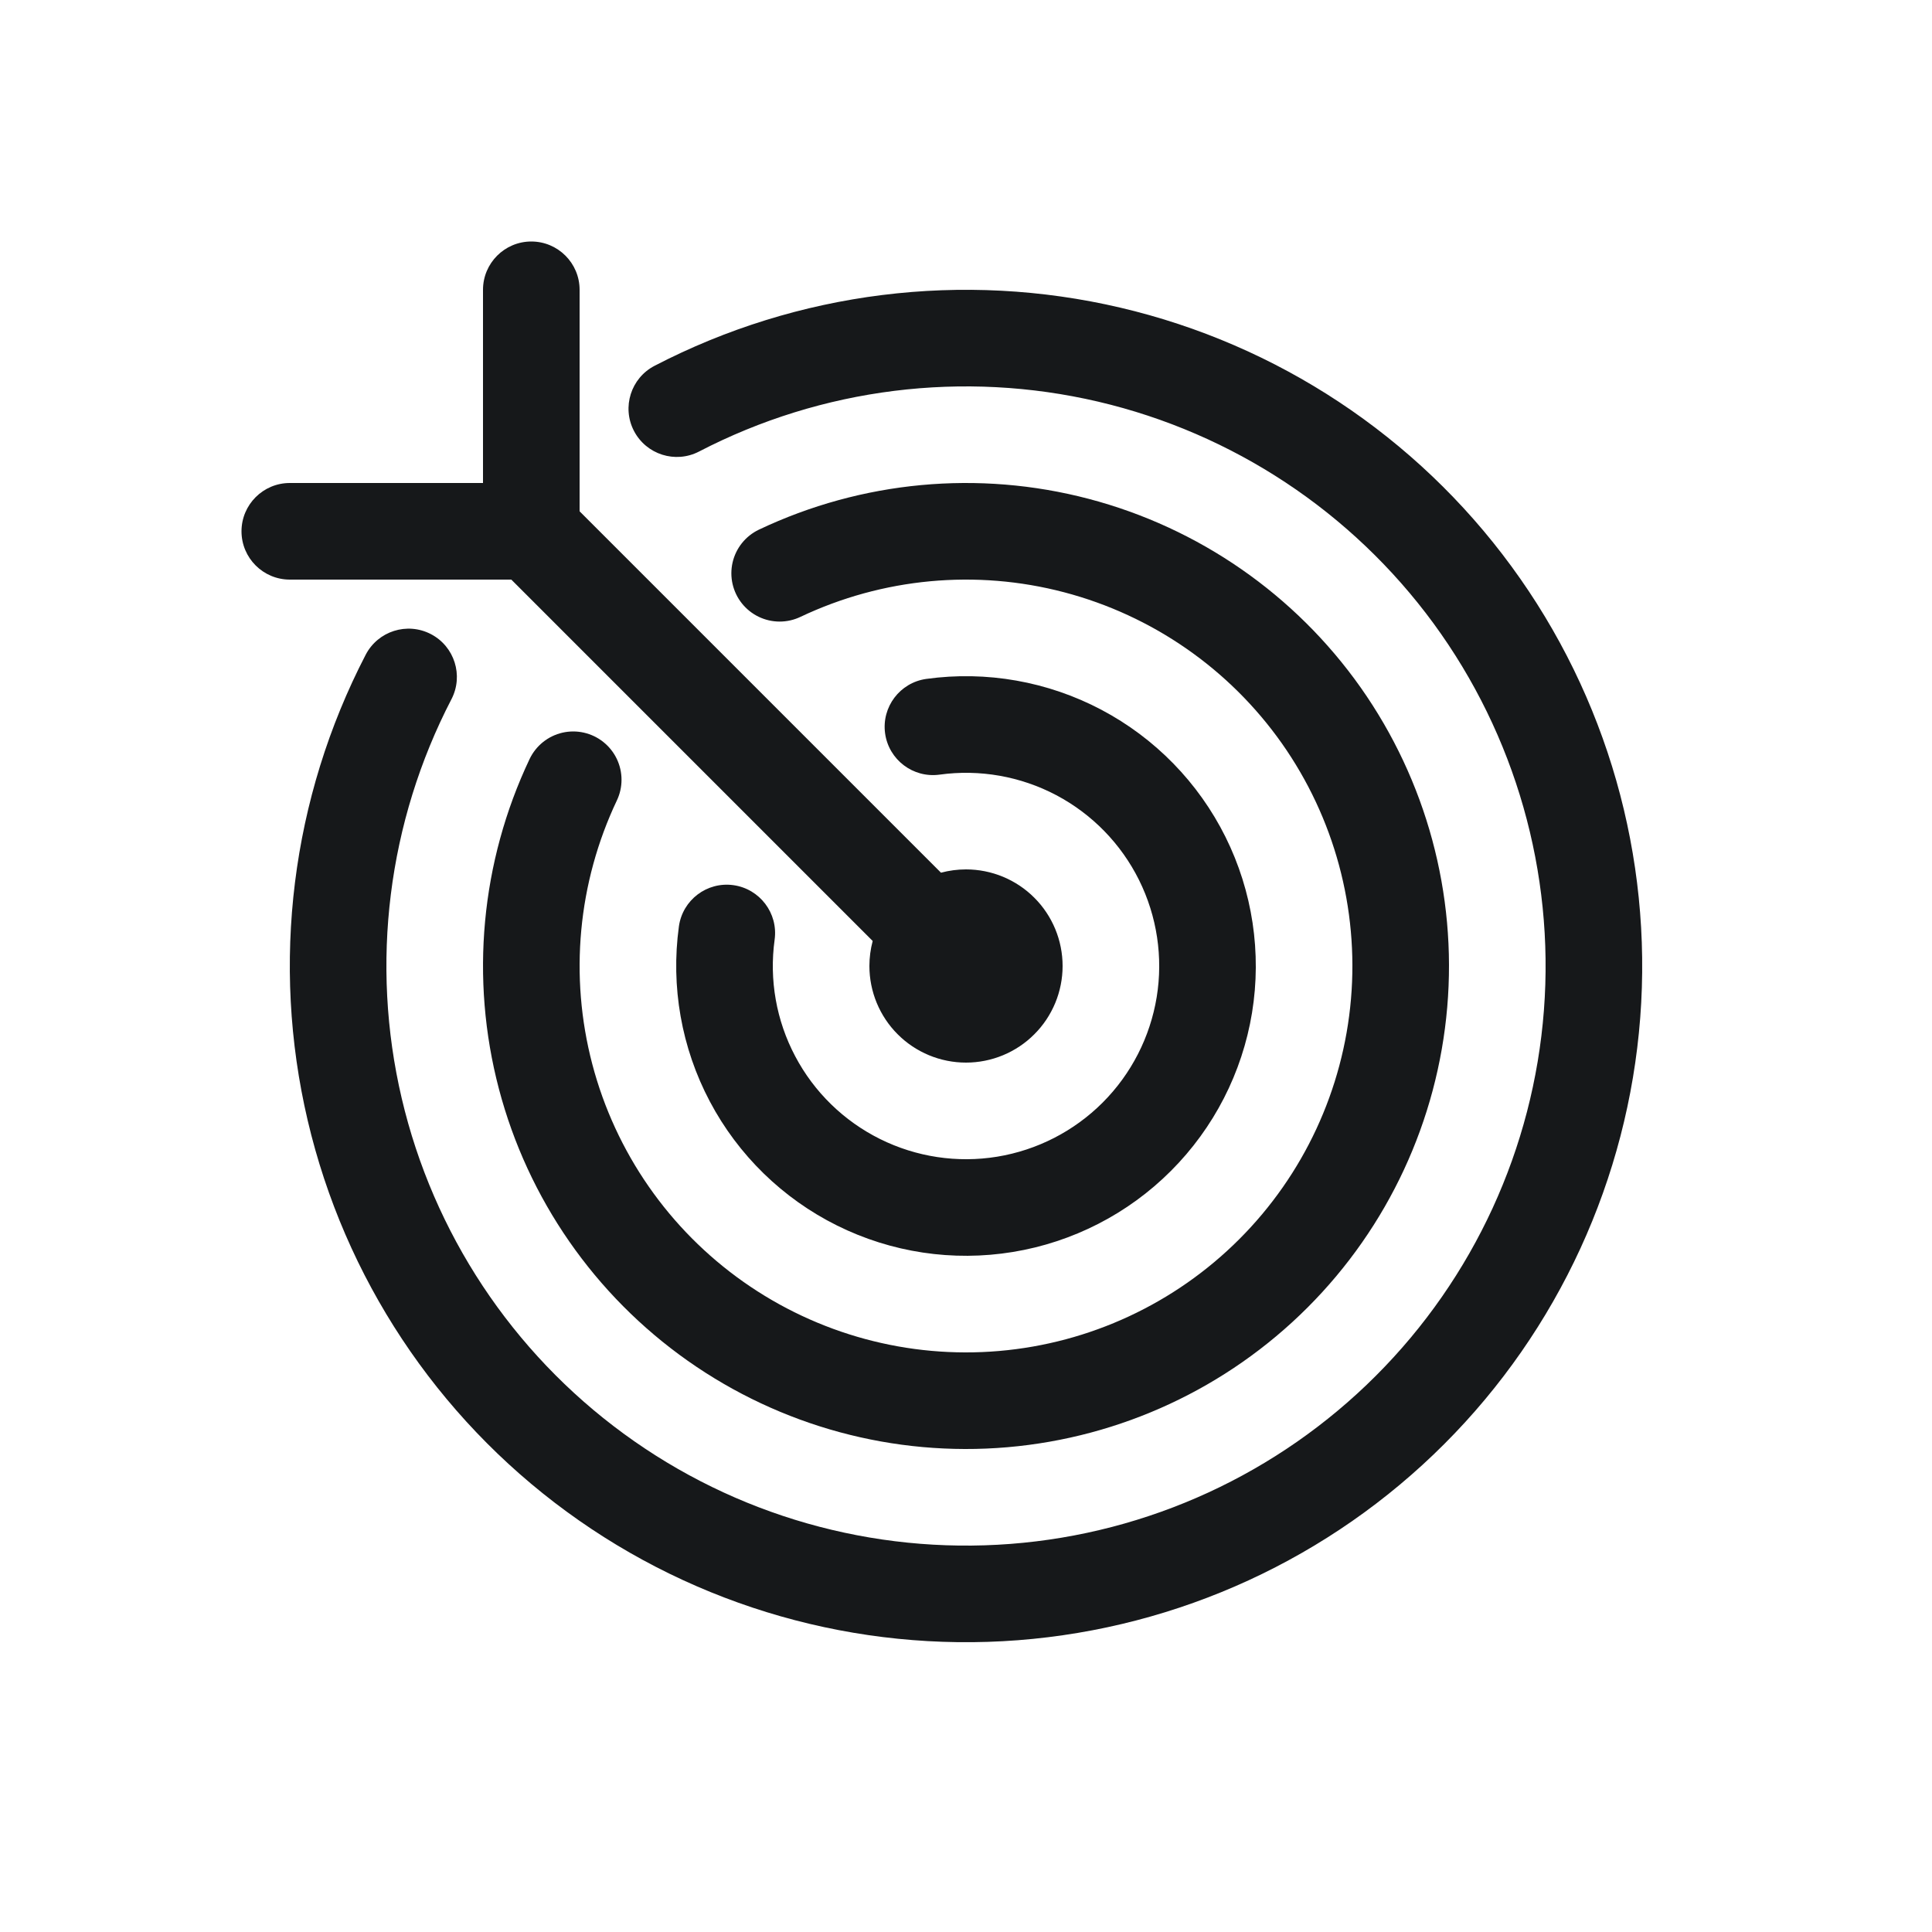
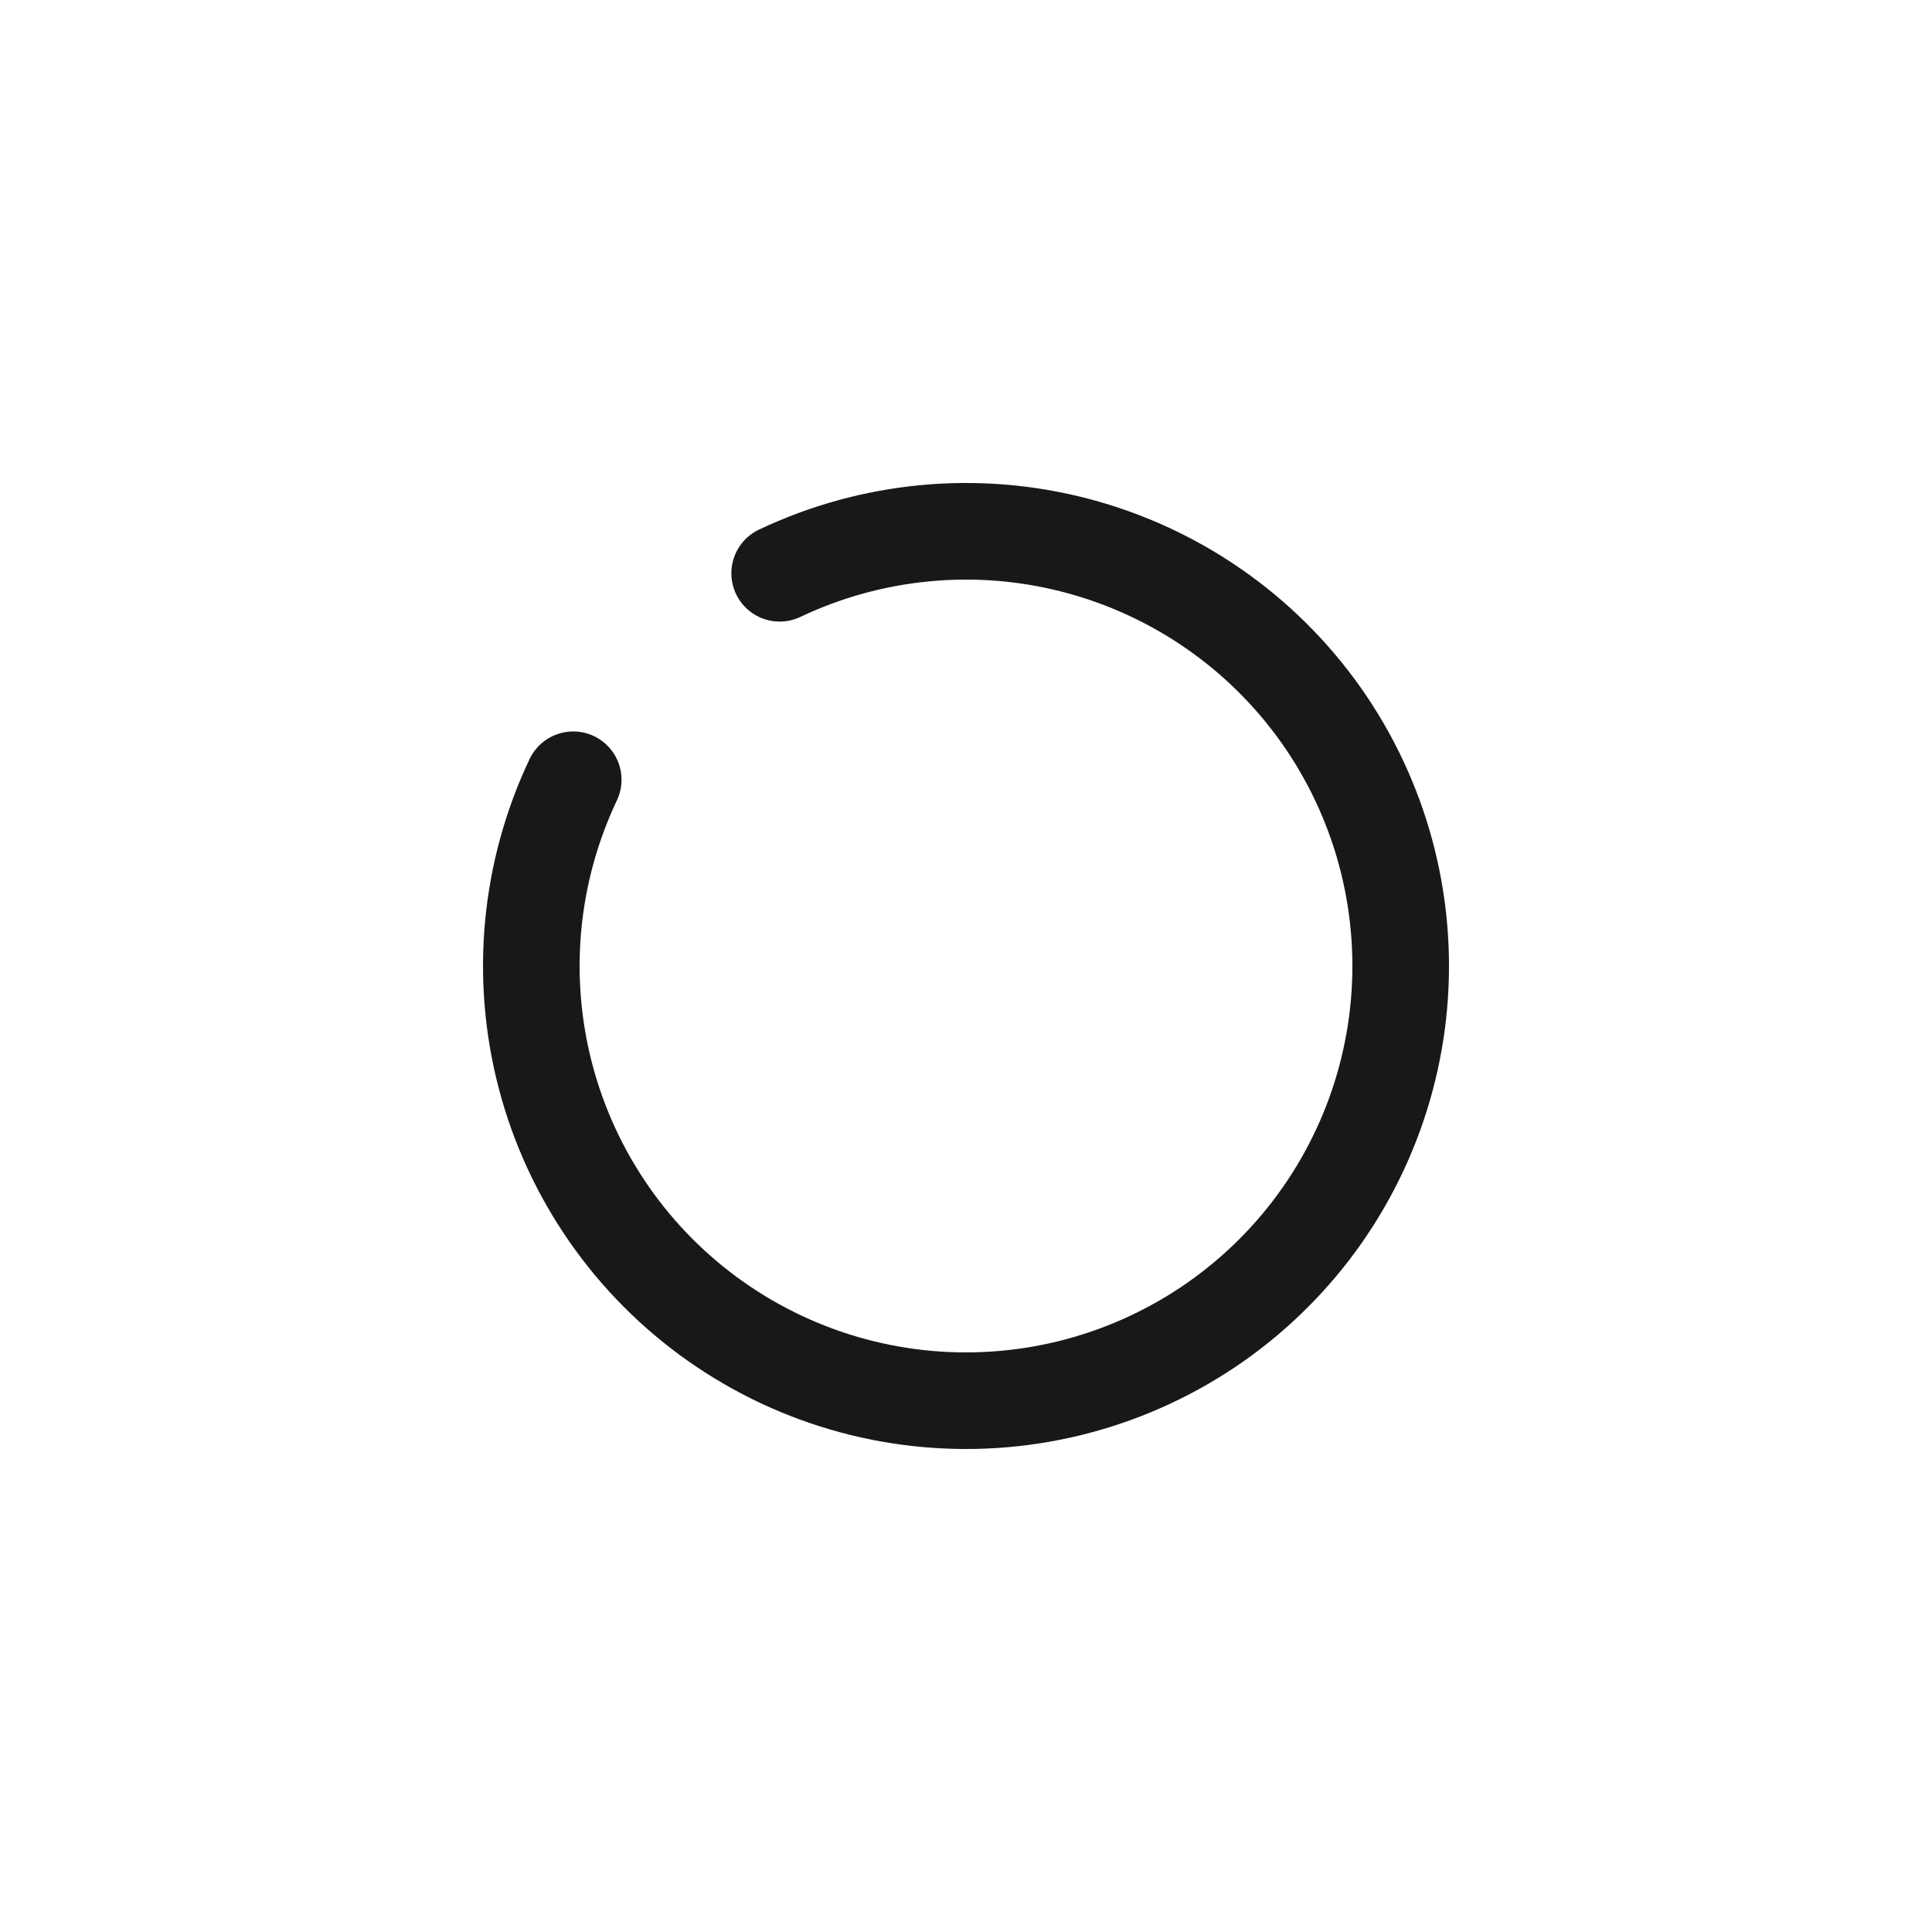
<svg xmlns="http://www.w3.org/2000/svg" width="40" height="40" viewBox="0 0 40 40" fill="none">
-   <path fill-rule="evenodd" clip-rule="evenodd" d="M12 6C12 5.448 11.552 5 11 5C10.448 5 10 5.448 10 6V10H6C5.448 10 5 10.448 5 11C5 11.552 5.448 12 6 12H10.586L18.068 19.482C18.023 19.651 18 19.825 18 20C18 20.263 18.052 20.523 18.152 20.765C18.253 21.008 18.4 21.229 18.586 21.414C18.771 21.6 18.992 21.747 19.235 21.848C19.477 21.948 19.737 22 20 22C20.263 22 20.523 21.948 20.765 21.848C21.008 21.747 21.229 21.6 21.414 21.414C21.6 21.229 21.747 21.008 21.848 20.765C21.948 20.523 22 20.263 22 20C22 19.737 21.948 19.477 21.848 19.235C21.747 18.992 21.6 18.771 21.414 18.586C21.229 18.4 21.008 18.253 20.765 18.152C20.523 18.052 20.263 18 20 18C19.825 18 19.651 18.023 19.482 18.068L12 10.586V6ZM22.737 8.316C19.947 7.663 17.017 8.029 14.474 9.348C13.983 9.603 13.38 9.411 13.125 8.921C12.871 8.431 13.062 7.827 13.553 7.573C16.519 6.034 19.939 5.607 23.193 6.369C26.447 7.131 29.321 9.032 31.295 11.729C33.27 14.425 34.215 17.739 33.959 21.072C33.703 24.404 32.264 27.535 29.901 29.898C27.538 32.262 24.407 33.702 21.075 33.959C17.743 34.215 14.428 33.271 11.732 31.297C9.034 29.323 7.133 26.45 6.37 23.196C5.607 19.942 6.033 16.523 7.571 13.556C7.826 13.065 8.429 12.874 8.92 13.128C9.41 13.382 9.601 13.986 9.347 14.476C8.028 17.019 7.663 19.95 8.317 22.739C8.971 25.529 10.601 27.992 12.913 29.683C15.224 31.375 18.065 32.184 20.921 31.965C23.778 31.745 26.461 30.51 28.486 28.484C30.512 26.458 31.746 23.775 31.965 20.918C32.184 18.062 31.374 15.222 29.682 12.91C27.989 10.599 25.526 8.97 22.737 8.316ZM19.453 16.038C20.283 15.923 21.128 16.072 21.869 16.463C22.61 16.855 23.209 17.469 23.582 18.219C23.955 18.97 24.083 19.818 23.948 20.645C23.812 21.472 23.421 22.236 22.829 22.828C22.236 23.421 21.473 23.812 20.646 23.948C19.819 24.083 18.971 23.955 18.22 23.582C17.47 23.209 16.855 22.61 16.464 21.869C16.072 21.129 15.923 20.284 16.038 19.454C16.113 18.907 15.731 18.402 15.183 18.326C14.636 18.251 14.132 18.633 14.056 19.18C13.885 20.425 14.108 21.693 14.696 22.804C15.283 23.915 16.205 24.814 17.33 25.373C18.456 25.933 19.729 26.124 20.969 25.921C22.209 25.718 23.355 25.131 24.243 24.242C25.132 23.353 25.719 22.208 25.922 20.968C26.124 19.727 25.932 18.454 25.373 17.329C24.813 16.203 23.914 15.282 22.803 14.695C21.692 14.108 20.424 13.884 19.179 14.056C18.632 14.132 18.25 14.637 18.325 15.184C18.401 15.731 18.906 16.113 19.453 16.038Z" fill="#16181A" />
  <path d="M16.142 11.869C18.058 10.96 20.234 10.756 22.285 11.295C24.337 11.834 26.132 13.079 27.355 14.812C28.577 16.546 29.148 18.655 28.967 20.768C28.786 22.881 27.865 24.863 26.365 26.363C24.866 27.863 22.884 28.785 20.771 28.967C18.658 29.149 16.549 28.578 14.815 27.356C13.081 26.134 11.835 24.339 11.296 22.288C10.757 20.237 10.959 18.061 11.868 16.144" stroke="#16181A" stroke-width="2" stroke-linecap="round" />
</svg>